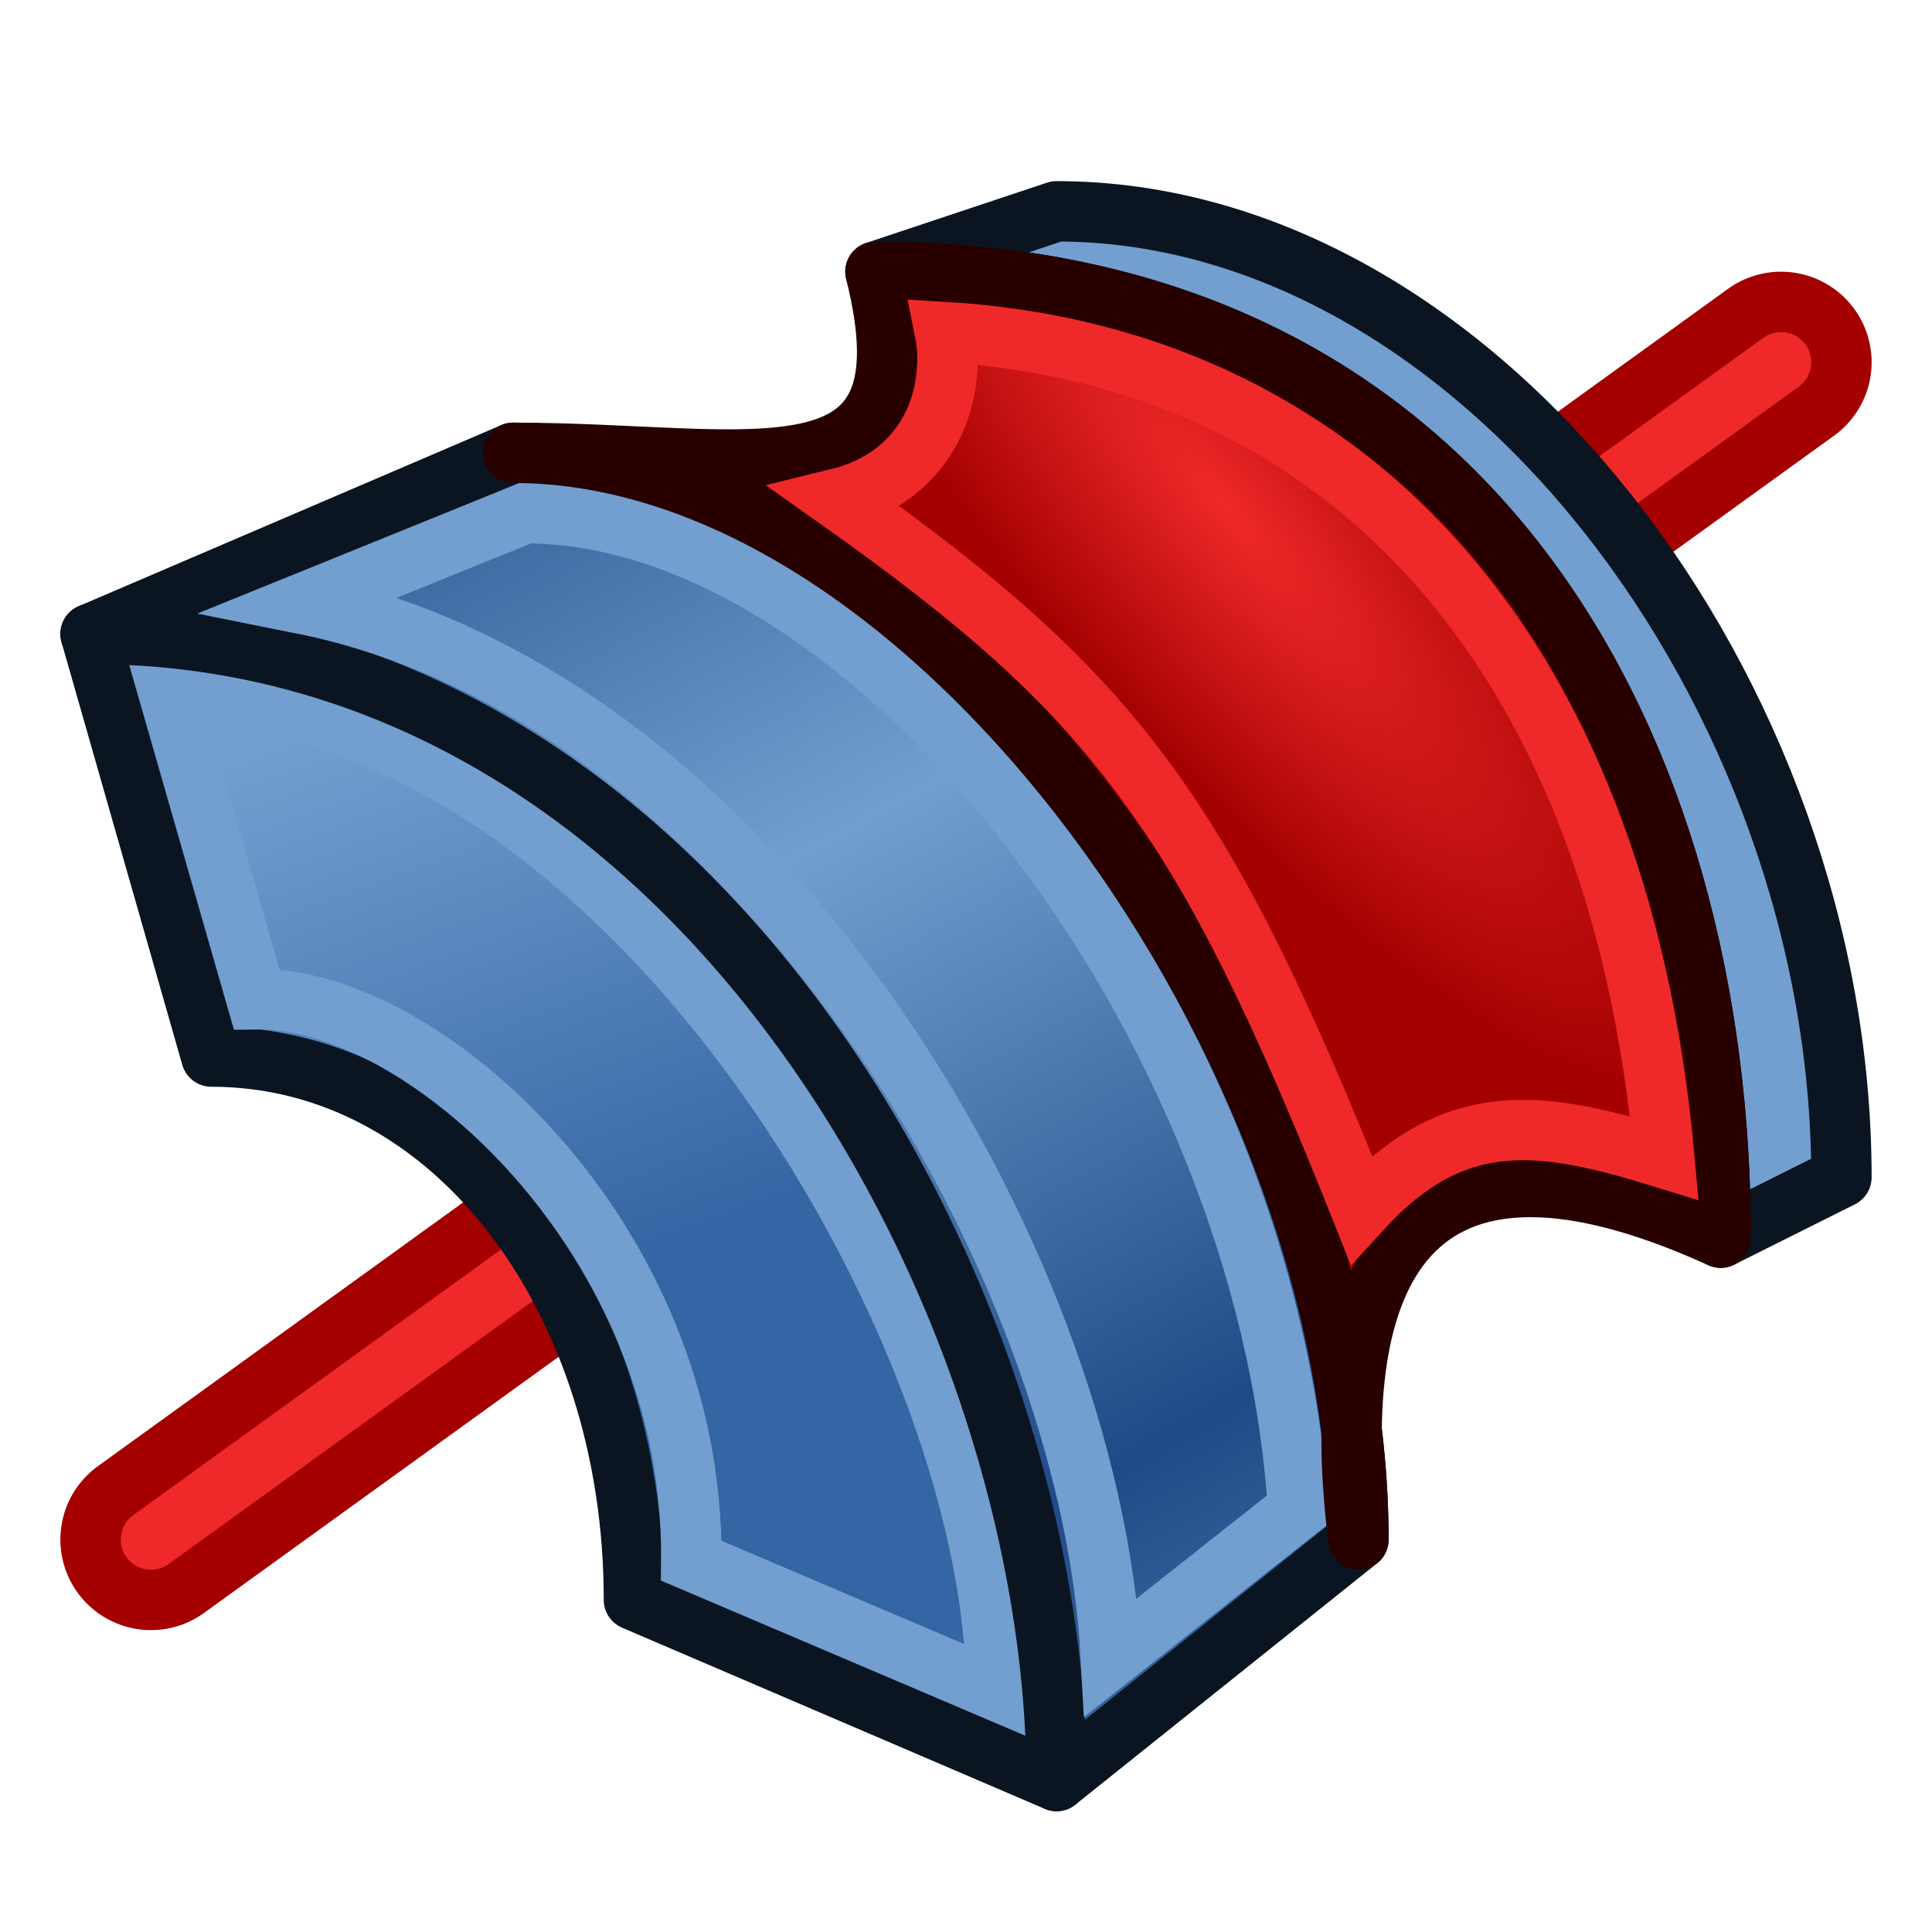
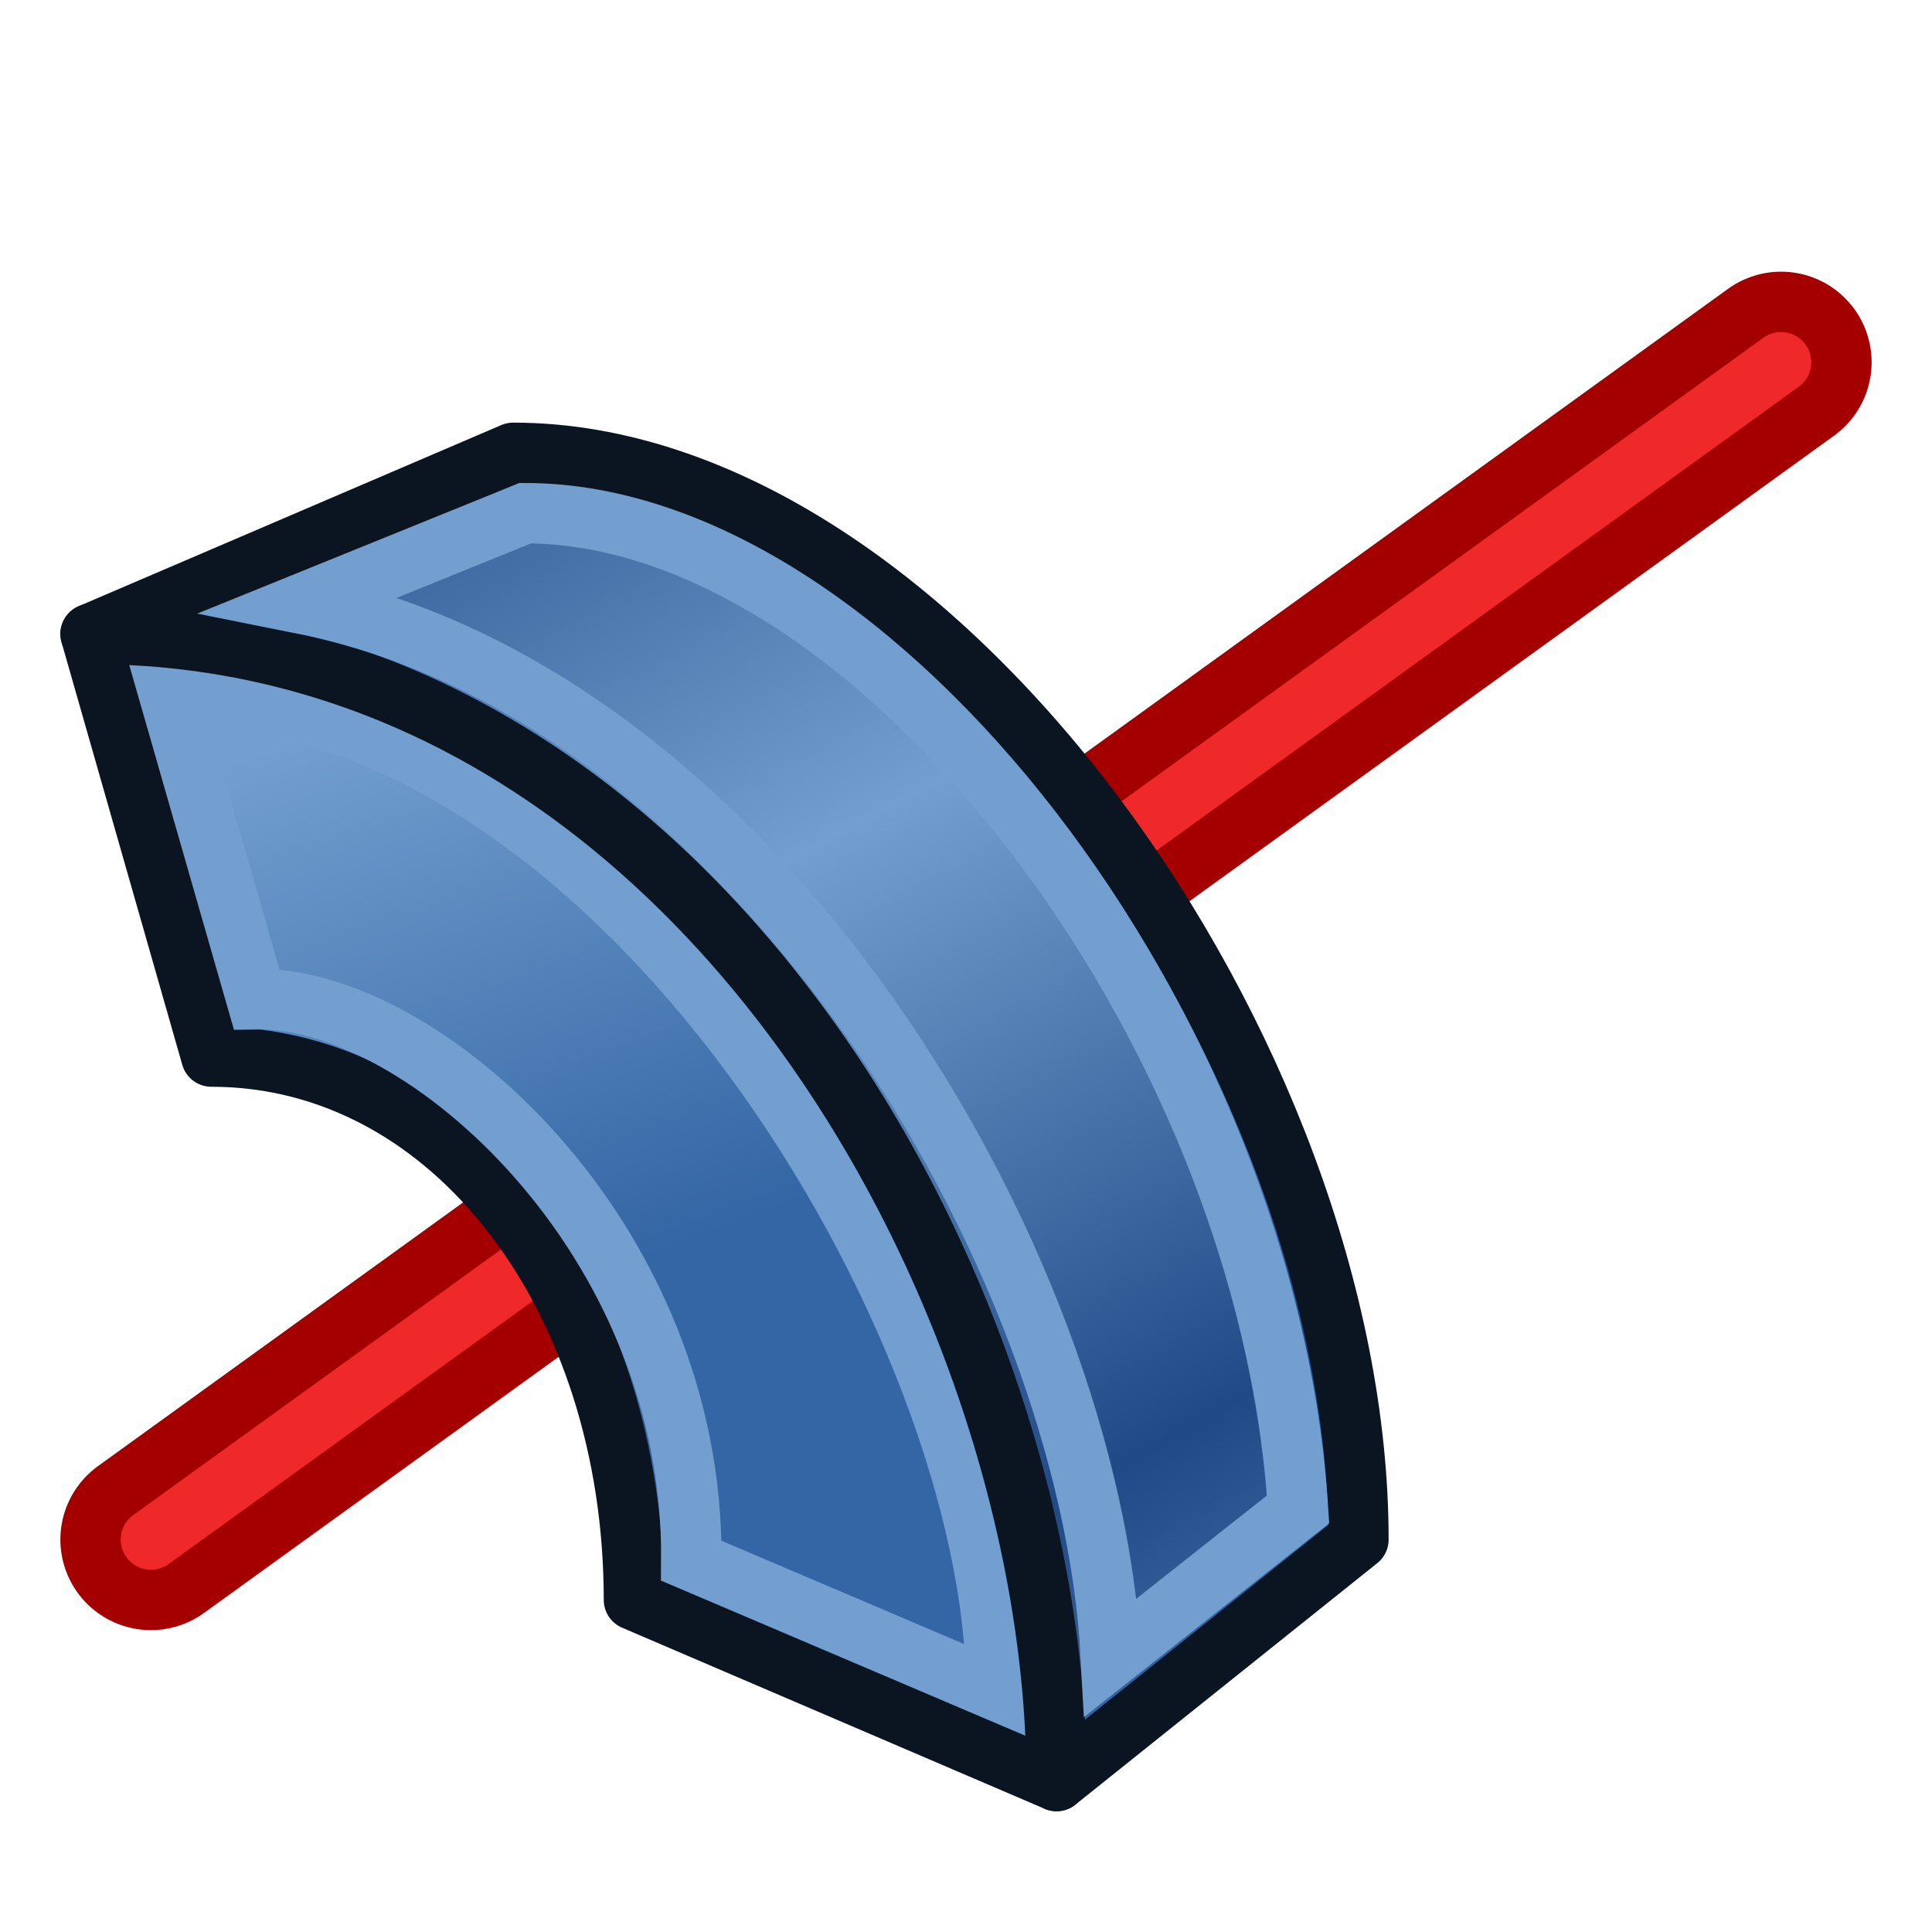
<svg xmlns="http://www.w3.org/2000/svg" xmlns:xlink="http://www.w3.org/1999/xlink" version="1.1" id="svg2901" height="64px" width="64px">
  <defs id="defs2903">
    <linearGradient id="linearGradient3906">
      <stop id="stop3908" offset="0" style="stop-color:#ef2929;stop-opacity:1" />
      <stop id="stop3910" offset="1" style="stop-color:#a40000;stop-opacity:1" />
    </linearGradient>
    <linearGradient id="linearGradient4237">
      <stop style="stop-color:#f82b39;stop-opacity:1;" offset="0" id="stop4239" />
      <stop style="stop-color:#520001;stop-opacity:1;" offset="1" id="stop4241" />
    </linearGradient>
    <linearGradient id="linearGradient4052">
      <stop id="stop4054" offset="0" style="stop-color:#0090ff;stop-opacity:1;" />
      <stop style="stop-color:#f0f1f1;stop-opacity:1;" offset="0.5" id="stop4060" />
      <stop id="stop4056" offset="1" style="stop-color:#0046ff;stop-opacity:1;" />
    </linearGradient>
    <linearGradient id="linearGradient4044">
      <stop id="stop4046" offset="0" style="stop-color:#0090ff;stop-opacity:1;" />
      <stop id="stop4048" offset="1" style="stop-color:#061aff;stop-opacity:1;" />
    </linearGradient>
    <linearGradient id="linearGradient3273">
      <stop style="stop-color:#c8e0f9;stop-opacity:1;" offset="0" id="stop3275" />
      <stop style="stop-color:#f7f9fa;stop-opacity:0.096;" offset="1" id="stop3277" />
    </linearGradient>
    <linearGradient id="linearGradient3377">
      <stop style="stop-color:#c8e0f9;stop-opacity:1;" offset="0" id="stop3379" />
      <stop style="stop-color:#002795;stop-opacity:1;" offset="1" id="stop3381" />
    </linearGradient>
    <linearGradient gradientTransform="matrix(0.977,0,0,0.96,1.469,0.128)" gradientUnits="userSpaceOnUse" y2="33.216" x2="33.929" y1="14.016" x1="44.858" id="linearGradient4050" xlink:href="#linearGradient4044" />
    <linearGradient gradientTransform="matrix(0.977,0,0,0.96,1.469,0.128)" gradientUnits="userSpaceOnUse" y2="22.676" x2="52.323" y1="5.797" x1="42.374" id="linearGradient4058" xlink:href="#linearGradient4052" />
    <linearGradient gradientTransform="matrix(0.977,0,0,0.96,1.469,0.128)" gradientUnits="userSpaceOnUse" y2="22.676" x2="52.323" y1="5.797" x1="42.374" id="linearGradient4058-6" xlink:href="#linearGradient4052-1" />
    <linearGradient id="linearGradient4052-1">
      <stop id="stop4054-5" offset="0" style="stop-color:#0090ff;stop-opacity:1;" />
      <stop style="stop-color:#f0f1f1;stop-opacity:1;" offset="0.5" id="stop4060-8" />
      <stop id="stop4056-4" offset="1" style="stop-color:#0046ff;stop-opacity:1;" />
    </linearGradient>
    <linearGradient xlink:href="#linearGradient4052-1" id="linearGradient4078" gradientUnits="userSpaceOnUse" x1="42.374" y1="5.797" x2="52.323" y2="22.676" gradientTransform="translate(-30.295,-2.929)" />
    <linearGradient y2="33.216" x2="33.929" y1="14.016" x1="44.858" gradientTransform="matrix(0.977,0,0,0.96,107.106,-22.236)" gradientUnits="userSpaceOnUse" id="linearGradient3885" xlink:href="#linearGradient4044" />
    <linearGradient y2="22.676" x2="52.323" y1="5.797" x1="42.374" gradientTransform="matrix(0.977,0,0,0.96,107.106,-22.236)" gradientUnits="userSpaceOnUse" id="linearGradient3890" xlink:href="#linearGradient4052-1" />
    <linearGradient y2="22.676" x2="52.323" y1="5.797" x1="42.374" gradientTransform="matrix(0.977,0,0,0.96,107.106,-22.236)" gradientUnits="userSpaceOnUse" id="linearGradient3893" xlink:href="#linearGradient4052" />
    <linearGradient y2="22.676" x2="52.323" y1="5.797" x1="42.374" gradientTransform="matrix(0.554,0,0,0.554,154.68,-24.123)" gradientUnits="userSpaceOnUse" id="linearGradient3890-3" xlink:href="#linearGradient4052-1-0" />
    <linearGradient id="linearGradient4052-1-0">
      <stop id="stop4054-5-5" offset="0" style="stop-color:#0090ff;stop-opacity:1;" />
      <stop style="stop-color:#f0f1f1;stop-opacity:1;" offset="0.5" id="stop4060-8-6" />
      <stop id="stop4056-4-6" offset="1" style="stop-color:#0046ff;stop-opacity:1;" />
    </linearGradient>
    <linearGradient xlink:href="#linearGradient4052-1-0" id="linearGradient3912" gradientUnits="userSpaceOnUse" gradientTransform="matrix(0.977,0,0,0.96,-3.363,-18.323)" x1="42.374" y1="5.797" x2="52.323" y2="22.676" />
    <linearGradient id="linearGradient4052-1-0-0">
      <stop id="stop4054-5-5-9" offset="0" style="stop-color:#0090ff;stop-opacity:1;" />
      <stop style="stop-color:#f0f1f1;stop-opacity:1;" offset="0.5" id="stop4060-8-6-8" />
      <stop id="stop4056-4-6-4" offset="1" style="stop-color:#0046ff;stop-opacity:1;" />
    </linearGradient>
    <linearGradient xlink:href="#linearGradient4052-1-0-0" id="linearGradient3985" gradientUnits="userSpaceOnUse" gradientTransform="matrix(0.977,0,0,0.96,126.738,-70.093)" x1="42.374" y1="5.797" x2="52.323" y2="22.676" />
    <linearGradient y2="33.216" x2="33.929" y1="14.016" x1="44.858" gradientTransform="matrix(0.554,0,0,0.554,140.929,37.281)" gradientUnits="userSpaceOnUse" id="linearGradient3885-6" xlink:href="#linearGradient4237" />
    <linearGradient id="linearGradient4044-8">
      <stop id="stop4046-2" offset="0" style="stop-color:#0090ff;stop-opacity:1;" />
      <stop id="stop4048-1" offset="1" style="stop-color:#061aff;stop-opacity:1;" />
    </linearGradient>
    <linearGradient xlink:href="#linearGradient4044-8" id="linearGradient4072" gradientUnits="userSpaceOnUse" gradientTransform="matrix(0.977,0,0,0.96,-26.247,-8.461)" x1="44.858" y1="14.016" x2="33.929" y2="33.216" />
    <linearGradient y2="33.216" x2="33.929" y1="14.016" x1="44.858" gradientTransform="matrix(0.977,0,0,0.96,58.307,54.671)" gradientUnits="userSpaceOnUse" id="linearGradient3885-6-5" xlink:href="#linearGradient4044-8-4" />
    <linearGradient id="linearGradient4044-8-4">
      <stop id="stop4046-2-0" offset="0" style="stop-color:#0090ff;stop-opacity:1;" />
      <stop id="stop4048-1-9" offset="1" style="stop-color:#061aff;stop-opacity:1;" />
    </linearGradient>
    <linearGradient xlink:href="#linearGradient4044-8-4" id="linearGradient4163" gradientUnits="userSpaceOnUse" gradientTransform="matrix(0.977,0,0,0.96,145.413,94.782)" x1="44.858" y1="14.016" x2="33.929" y2="33.216" />
    <linearGradient y2="22.676" x2="52.323" y1="5.797" x1="42.374" gradientTransform="matrix(0.554,0,0,0.554,154.68,-24.123)" gradientUnits="userSpaceOnUse" id="linearGradient3890-3-5" xlink:href="#linearGradient4052-1-0-9" />
    <linearGradient id="linearGradient4052-1-0-9">
      <stop id="stop4054-5-5-2" offset="0" style="stop-color:#0090ff;stop-opacity:1;" />
      <stop style="stop-color:#f0f1f1;stop-opacity:1;" offset="0.5" id="stop4060-8-6-5" />
      <stop id="stop4056-4-6-5" offset="1" style="stop-color:#0046ff;stop-opacity:1;" />
    </linearGradient>
    <linearGradient xlink:href="#linearGradient4052-1-0-9" id="linearGradient4217" gradientUnits="userSpaceOnUse" gradientTransform="matrix(0.977,0,0,0.96,126.738,-70.093)" x1="42.374" y1="5.797" x2="52.323" y2="22.676" />
    <linearGradient gradientUnits="userSpaceOnUse" y2="24" x2="11" y1="43" x1="18" id="linearGradient3851" xlink:href="#linearGradient3845" />
    <linearGradient id="linearGradient3845">
      <stop id="stop3847" offset="0" style="stop-color:#3465a4;stop-opacity:1;" />
      <stop id="stop3849" offset="1" style="stop-color:#729fcf;stop-opacity:1" />
    </linearGradient>
    <linearGradient spreadMethod="reflect" gradientUnits="userSpaceOnUse" y2="42" x2="49" y1="22" x1="38" id="linearGradient3861-3" xlink:href="#linearGradient3855-5" />
    <linearGradient id="linearGradient3855-5">
      <stop id="stop3857-6" offset="0" style="stop-color:#729fcf;stop-opacity:1" />
      <stop id="stop3859-2" offset="1" style="stop-color:#204a87;stop-opacity:1" />
    </linearGradient>
    <linearGradient y2="42" x2="49" y1="22" x1="38" spreadMethod="reflect" gradientUnits="userSpaceOnUse" id="linearGradient3116" xlink:href="#linearGradient3855-5" />
    <radialGradient gradientUnits="userSpaceOnUse" gradientTransform="matrix(-0.256,0.213,-0.751,-0.903,65.505,28.411)" r="21" fy="21.195" fx="35.178" cy="21.195" cx="35.178" id="radialGradient3915" xlink:href="#linearGradient3906" />
  </defs>
  <g id="layer1">
    <path id="path4129-36" d="M 59,12 5,51" style="color:#000000;fill:none;stroke:#a40000;stroke-width:6;stroke-linecap:round;stroke-linejoin:round;stroke-miterlimit:4;stroke-opacity:1;stroke-dasharray:none;stroke-dashoffset:0;marker:none;visibility:visible;display:inline;overflow:visible;enable-background:accumulate" />
    <path id="path4129-3" d="M 59,12 5,51" style="color:#000000;fill:none;stroke:#ef2929;stroke-width:2;stroke-linecap:round;stroke-linejoin:round;stroke-miterlimit:4;stroke-opacity:1;stroke-dasharray:none;stroke-dashoffset:0;marker:none;visibility:visible;display:inline;overflow:visible;enable-background:accumulate" />
-     <path d="m 29,9 c 20,0 28,16 28,32 l 4,-2 C 61,23 49,7 35,7 z" style="color:#000000;fill:#729fcf;fill-opacity:1;fill-rule:evenodd;stroke:#0b1521;stroke-width:2;stroke-linecap:round;stroke-linejoin:round;stroke-miterlimit:4;stroke-opacity:1;stroke-dasharray:none;stroke-dashoffset:0;marker:none;visibility:visible;display:inline;overflow:visible;enable-background:accumulate" id="path3846-3-7" />
    <path d="M 35,59 C 35,43 23,21 3,21 l 4,14 c 8,0 14,8 14,18 z" style="color:#000000;fill:url(#linearGradient3851);fill-opacity:1;fill-rule:evenodd;stroke:#0b1521;stroke-width:2;stroke-linecap:round;stroke-linejoin:round;stroke-miterlimit:4;stroke-opacity:1;stroke-dasharray:none;stroke-dashoffset:0;marker:none;visibility:visible;display:inline;overflow:visible;enable-background:accumulate" id="path3852-7-5" />
    <path d="M 33,56 C 33,44 20.6,23 5.6,23 L 8.5,33.1 C 14,33 23,41 22.9,51.7 z" style="color:#000000;fill:none;stroke:#729fcf;stroke-width:2;stroke-linecap:round;stroke-linejoin:miter;stroke-miterlimit:4;stroke-opacity:1;stroke-dasharray:none;stroke-dashoffset:0;marker:none;visibility:visible;display:inline;overflow:visible;enable-background:accumulate" id="path3852-7-6" />
    <path d="m 3,21 c 20,0 32,22 32,38 L 45,51 C 45,35 31,15 17,15 z" style="color:#000000;fill:url(#linearGradient3116);fill-opacity:1;fill-rule:evenodd;stroke:#0b1521;stroke-width:2;stroke-linecap:round;stroke-linejoin:round;stroke-miterlimit:4;stroke-opacity:1;stroke-dasharray:none;stroke-dashoffset:0;marker:none;visibility:visible;display:inline;overflow:visible;enable-background:accumulate" id="path3846-3-7-9" />
    <path id="path3853-1" d="m 10,20 7.4,-3 C 29,17 42,34 43,50 l -6.2,4.9 C 36.1,41.7 25,23 10,20 z" style="fill:none;stroke:#729fcf;stroke-width:2;stroke-linecap:butt;stroke-linejoin:miter;stroke-opacity:1" />
-     <path id="path3118" d="M 29,9 C 49,9 57,25 57,41 46,36 44,43 45,51 45,35 31,15 17,15 c 8,0 14,2 12,-6 z" style="fill:url(#radialGradient3915);stroke:#280000;stroke-width:2;stroke-linecap:butt;stroke-linejoin:round;stroke-opacity:1;fill-opacity:1" />
-     <path id="path3118-2" d="M 31.3,11 C 44.209,11.773 53.591,21.182 55.136,38.364 51.057,37.1 48.193,36.67 45.091,40.068 39.818,26.841 36.918,23.023 27.736,16.523 30.818,15.773 31.7,13 31.3,11 z" style="fill:none;stroke:#ef2929;stroke-width:2;stroke-linecap:butt;stroke-linejoin:miter;stroke-opacity:1" />
  </g>
</svg>